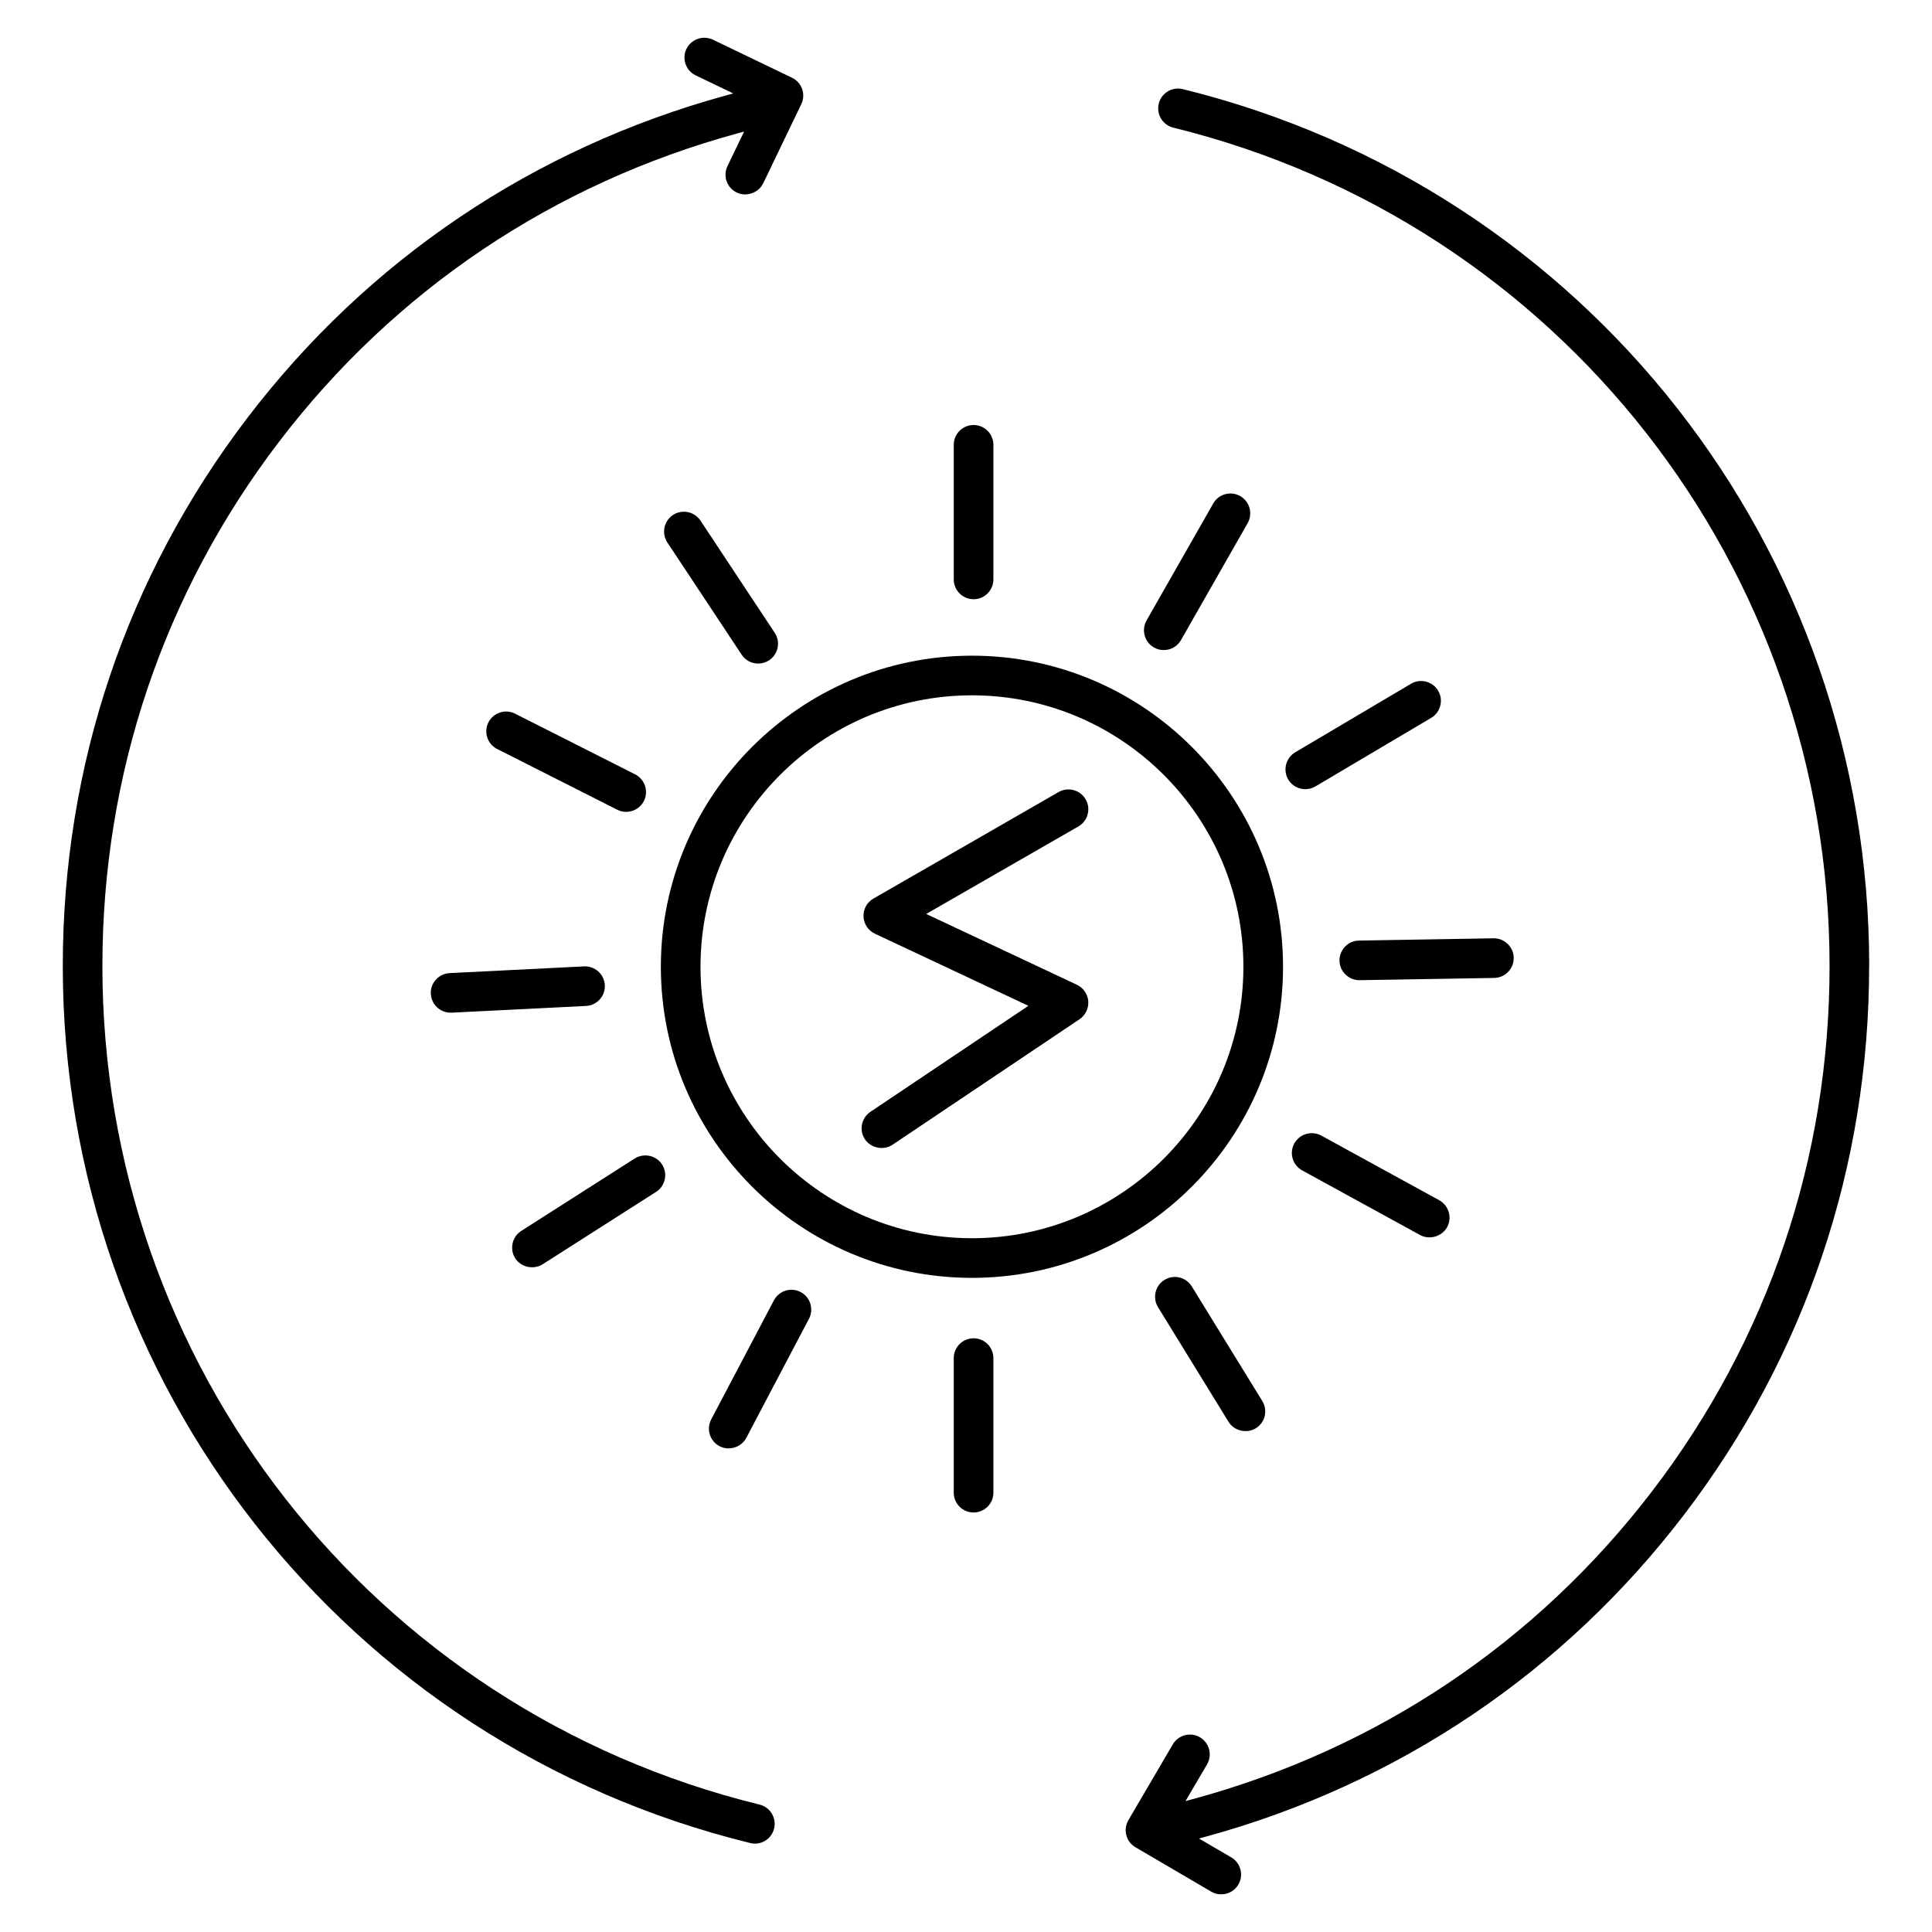
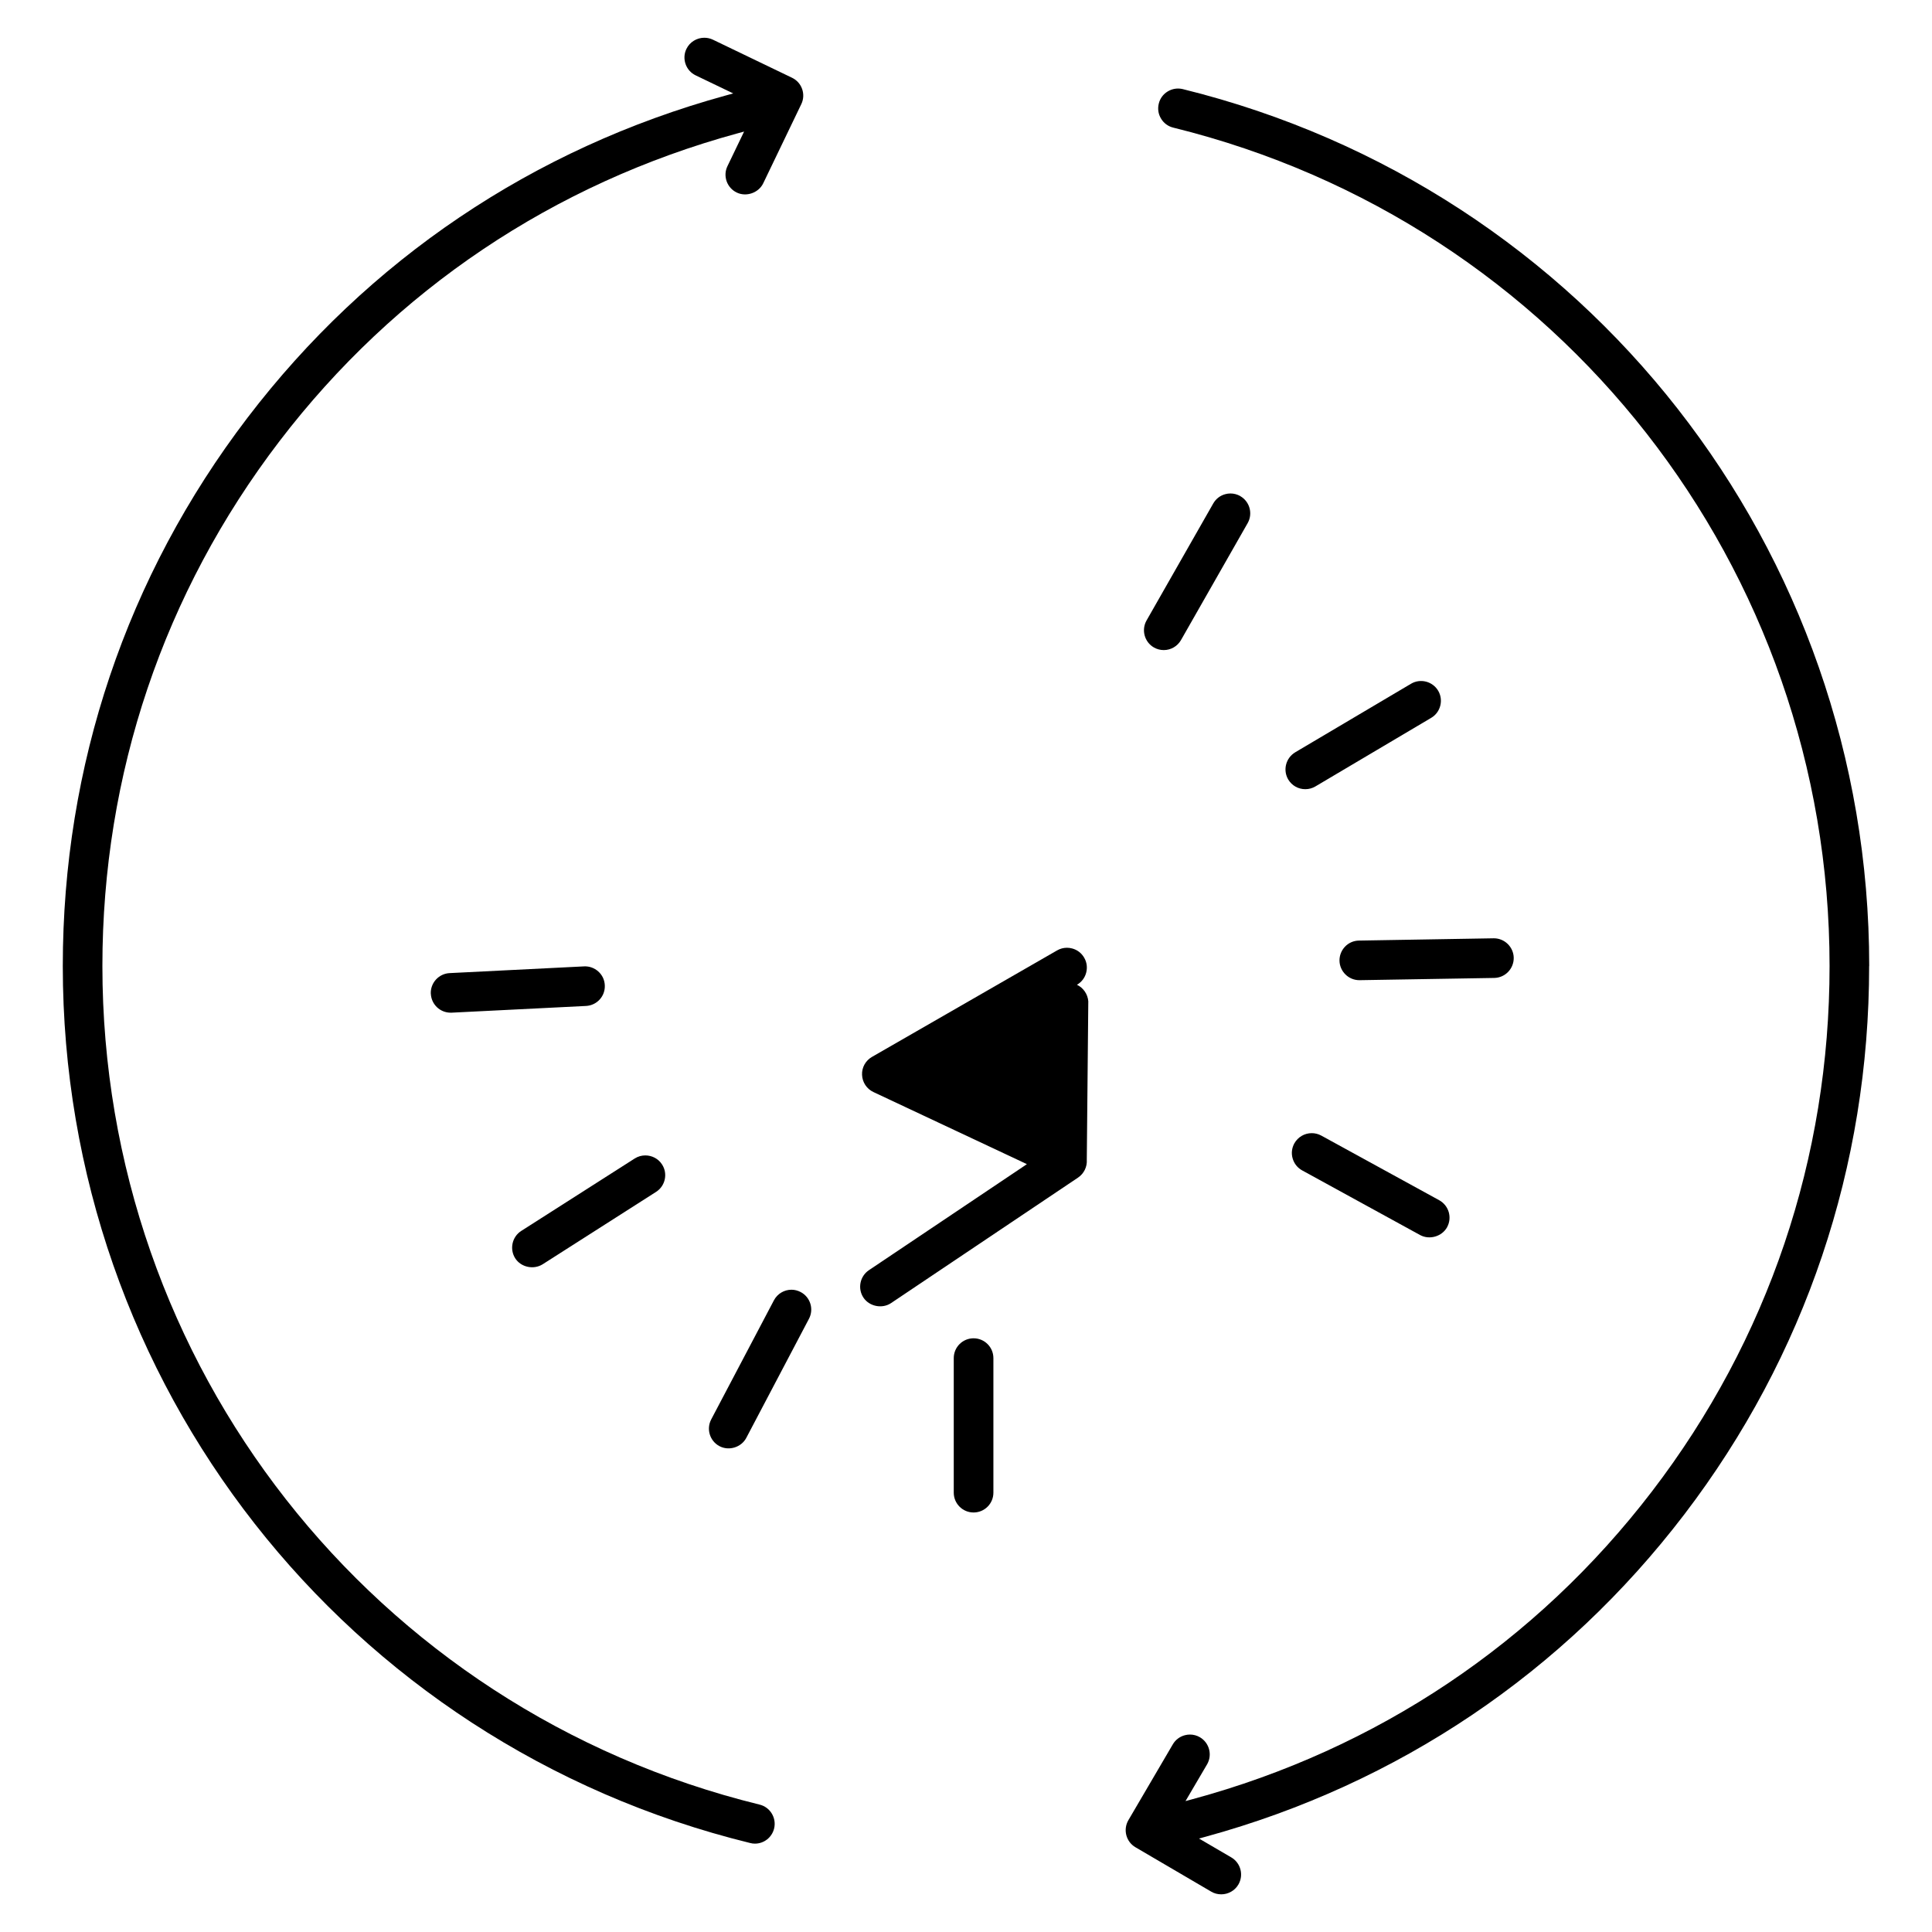
<svg xmlns="http://www.w3.org/2000/svg" id="Livello_1" version="1.1" viewBox="0 0 50 50">
-   <path d="M25.154,16.969c-4.439,0-8.051,3.611-8.051,8.051,0,4.44,3.611,8.051,8.051,8.051s8.051-3.611,8.051-8.051c0-4.439-3.611-8.051-8.051-8.051ZM25.154,32.045c-3.874,0-7.025-3.151-7.025-7.025s3.151-7.025,7.025-7.025,7.025,3.152,7.025,7.025-3.151,7.025-7.025,7.025Z" />
-   <path d="M25.196,10.999c-.283,0-.513.23-.513.513v3.483c0,.283.229.513.513.513s.513-.23.513-.513v-3.483c0-.283-.229-.513-.513-.513Z" />
  <path d="M25.196,34.635c-.283,0-.513.229-.513.513v3.482c0,.283.229.513.513.513s.513-.229.513-.513v-3.482c0-.283-.229-.513-.513-.513Z" />
  <path d="M32.098,12.838c-.079-.044-.166-.067-.254-.067-.045,0-.091.006-.137.019-.132.036-.241.122-.309.241l-1.725,3.026c-.14.246-.054.56.191.7.077.044.164.067.254.067.185,0,.355-.099.446-.259l1.725-3.026c.14-.246.054-.56-.192-.7Z" />
  <path d="M33.52,19.47c-.243.145-.324.459-.181.703.094.157.259.251.442.251.092,0,.182-.024.261-.071l2.997-1.775c.118-.07.201-.181.235-.314.034-.133.015-.271-.055-.389-.145-.243-.461-.323-.703-.179l-2.997,1.774Z" />
  <path d="M39.175,24.787c-.005-.278-.235-.504-.514-.504l-3.491.059c-.137.002-.265.057-.36.156-.095.099-.146.229-.144.365.005.278.235.504.514.504l3.491-.058c.282-.005.508-.239.504-.521Z" />
  <path d="M37.451,31.759c.065-.12.08-.258.042-.39-.039-.132-.126-.24-.246-.307l-3.054-1.674c-.078-.042-.162-.062-.245-.062-.183,0-.358.097-.452.267-.065.12-.081.258-.042.389.038.132.125.241.246.308l3.054,1.674c.245.131.565.035.697-.204Z" />
-   <path d="M32.73,36.646c.031-.134.01-.271-.062-.388l-1.825-2.966c-.072-.116-.185-.198-.318-.23-.039-.01-.08-.015-.12-.015-.094,0-.186.026-.268.076-.116.072-.198.185-.23.318-.031.134-.01.271.062.388l1.825,2.967c.144.234.467.313.706.168.116-.072.198-.185.23-.318Z" />
  <path d="M18.406,36.735c-.132.25-.035.561.215.692.247.13.566.028.693-.215l1.622-3.082c.132-.25.035-.561-.215-.692-.076-.04-.157-.06-.238-.06-.184,0-.362.1-.454.274l-1.623,3.082Z" />
  <path d="M14.043,32.72l2.936-1.874c.238-.152.309-.47.156-.708-.097-.153-.264-.236-.434-.236-.094,0-.189.025-.275.08l-2.936,1.874c-.237.151-.308.47-.156.709.146.229.471.303.709.155Z" />
  <path d="M11.15,25.72c.014.274.238.488.512.488.008.001.015 0.0.023-0l3.481-.174c.137-.007.263-.067.355-.168.092-.102.138-.233.131-.369-.006-.138-.066-.265-.17-.357-.102-.091-.235-.137-.367-.13l-3.479.174c-.282.014-.501.255-.487.538Z" />
-   <path d="M12.867,19.384l3.108,1.572c.072.037.15.055.23.055.194,0,.371-.108.46-.282.126-.251.024-.561-.228-.689l-3.108-1.571c-.248-.127-.561-.027-.689.227-.127.252-.025.562.227.689Z" />
-   <path d="M17.271,14.039l1.923,2.904c.095.144.254.23.428.23.101,0,.198-.029.283-.085.114-.076.192-.191.22-.326s.001-.271-.075-.385l-1.922-2.904c-.1-.149-.264-.23-.43-.23-.098,0-.195.027-.282.085-.235.156-.3.475-.145.711Z" />
-   <path d="M28.165,25.913c-.015-.185-.128-.349-.294-.427l-3.901-1.833,3.939-2.265c.119-.068.204-.179.239-.312s.018-.27-.051-.388c-.068-.119-.179-.205-.312-.24-.044-.012-.089-.018-.134-.018-.089,0-.177.023-.256.069l-4.791,2.756c-.166.096-.265.274-.256.465.008.192.12.362.294.444l3.972,1.866-.109.074-3.979,2.67c-.235.158-.298.478-.141.712.152.227.483.294.712.141l4.841-3.249c.153-.103.239-.28.226-.464Z" />
+   <path d="M28.165,25.913c-.015-.185-.128-.349-.294-.427c.119-.068.204-.179.239-.312s.018-.27-.051-.388c-.068-.119-.179-.205-.312-.24-.044-.012-.089-.018-.134-.018-.089,0-.177.023-.256.069l-4.791,2.756c-.166.096-.265.274-.256.465.008.192.12.362.294.444l3.972,1.866-.109.074-3.979,2.67c-.235.158-.298.478-.141.712.152.227.483.294.712.141l4.841-3.249c.153-.103.239-.28.226-.464Z" />
  <path d="M48.375,25c0-10.784-7.305-20.116-17.765-22.694-.134-.032-.271-.011-.389.06-.118.071-.2.183-.232.316-.033.133-.013.271.059.388.07.118.184.201.316.233,10.001,2.464,16.985,11.387,16.985,21.697,0,4.969-1.589,9.67-4.595,13.596-3.001,3.919-7.114,6.674-11.896,7.968l-.177.048.557-.949c.143-.244.06-.56-.184-.703-.08-.047-.169-.07-.259-.07-.043,0-.087.006-.13.017-.133.035-.244.119-.313.237l-1.149,1.961c-.069.118-.088.256-.054.389.035.133.119.244.237.313l1.961,1.149c.077.046.167.069.259.069.182,0,.352-.097.443-.253.143-.244.061-.56-.184-.703l-.835-.488.172-.047c4.981-1.365,9.265-4.251,12.389-8.343,3.129-4.1,4.782-9.006,4.782-14.19Z" />
  <path d="M20.034,47.323c.067-.275-.102-.554-.376-.62-10.014-2.457-17.008-11.381-17.008-21.702,0-4.963,1.585-9.66,4.582-13.582,2.992-3.914,7.096-6.67,11.867-7.971l.158-.043-.43.894c-.06.123-.067.262-.022.392.046.129.139.233.262.292.249.12.567.007.685-.239l.985-2.048c.06-.124.067-.263.022-.392-.045-.129-.139-.233-.262-.292l-2.047-.985c-.072-.034-.147-.05-.223-.05-.19,0-.375.107-.463.29-.06.124-.066.263-.021.392.045.129.139.233.262.292l.971.467-.193.053c-4.979,1.368-9.26,4.252-12.38,8.343C3.277,14.911,1.625,19.817,1.625,25c0,10.795,7.315,20.129,17.789,22.697h.001c.04.011.081.016.122.016.236,0,.44-.161.497-.391Z" />
</svg>